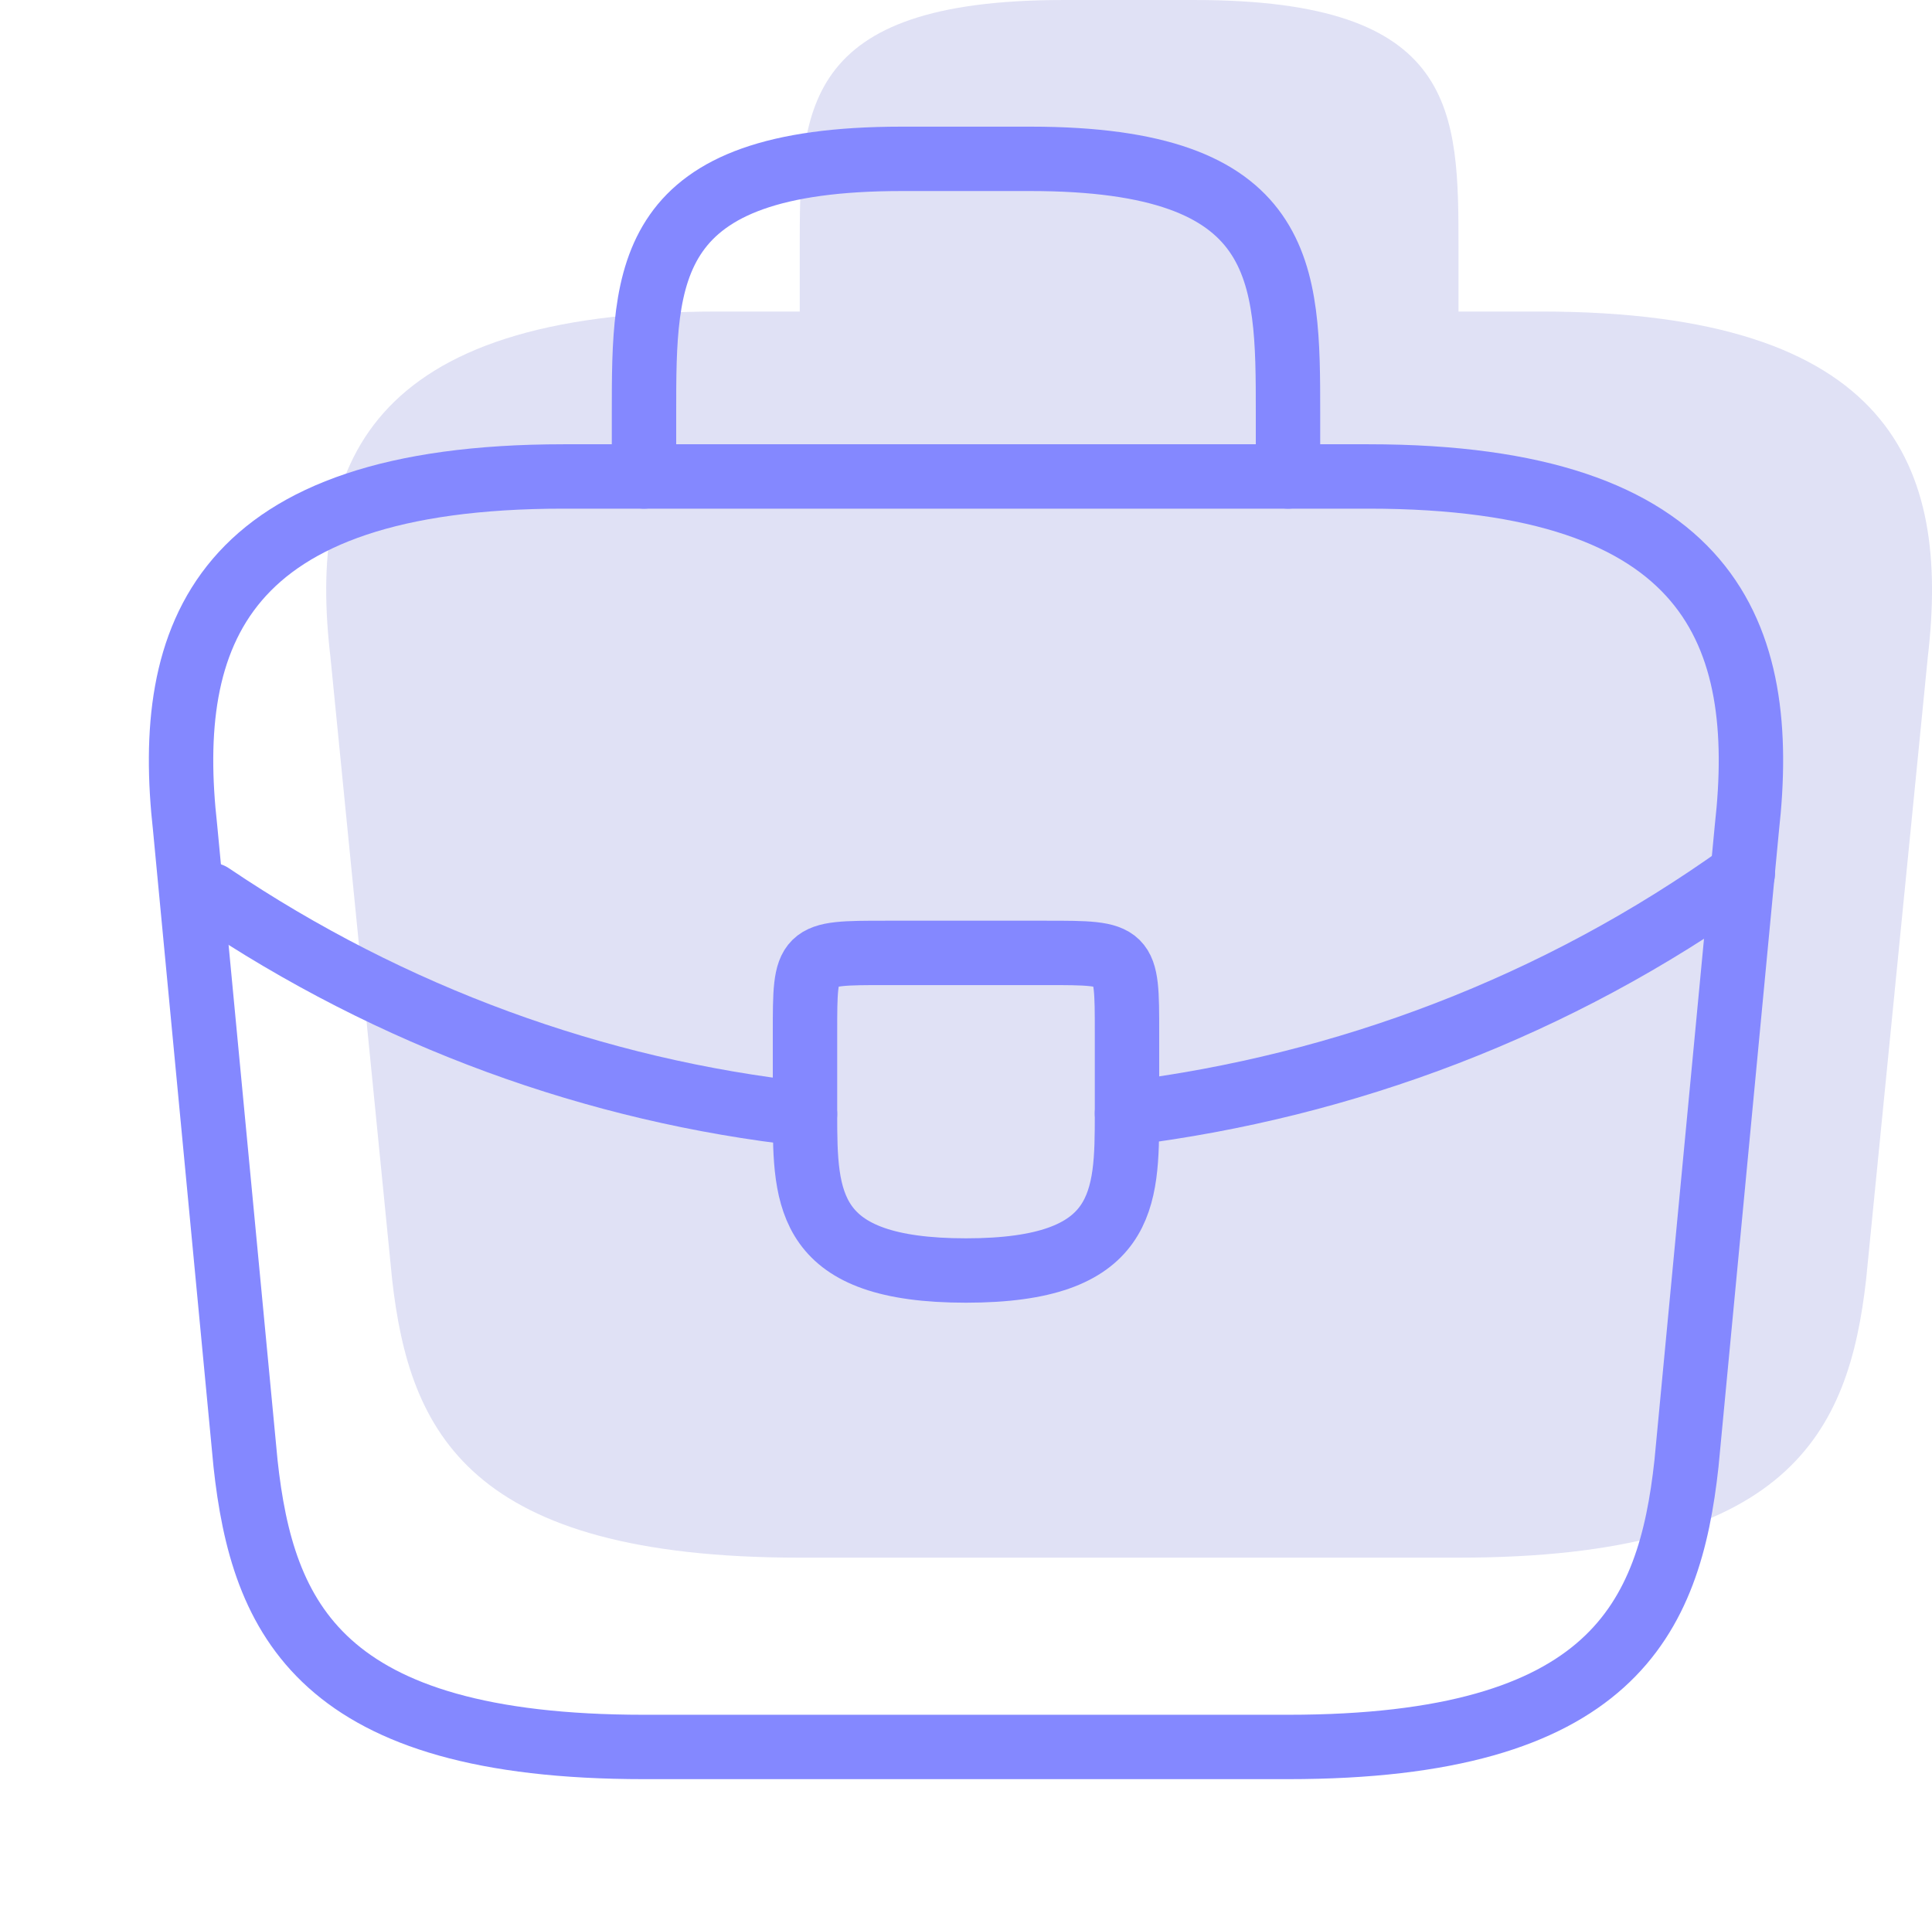
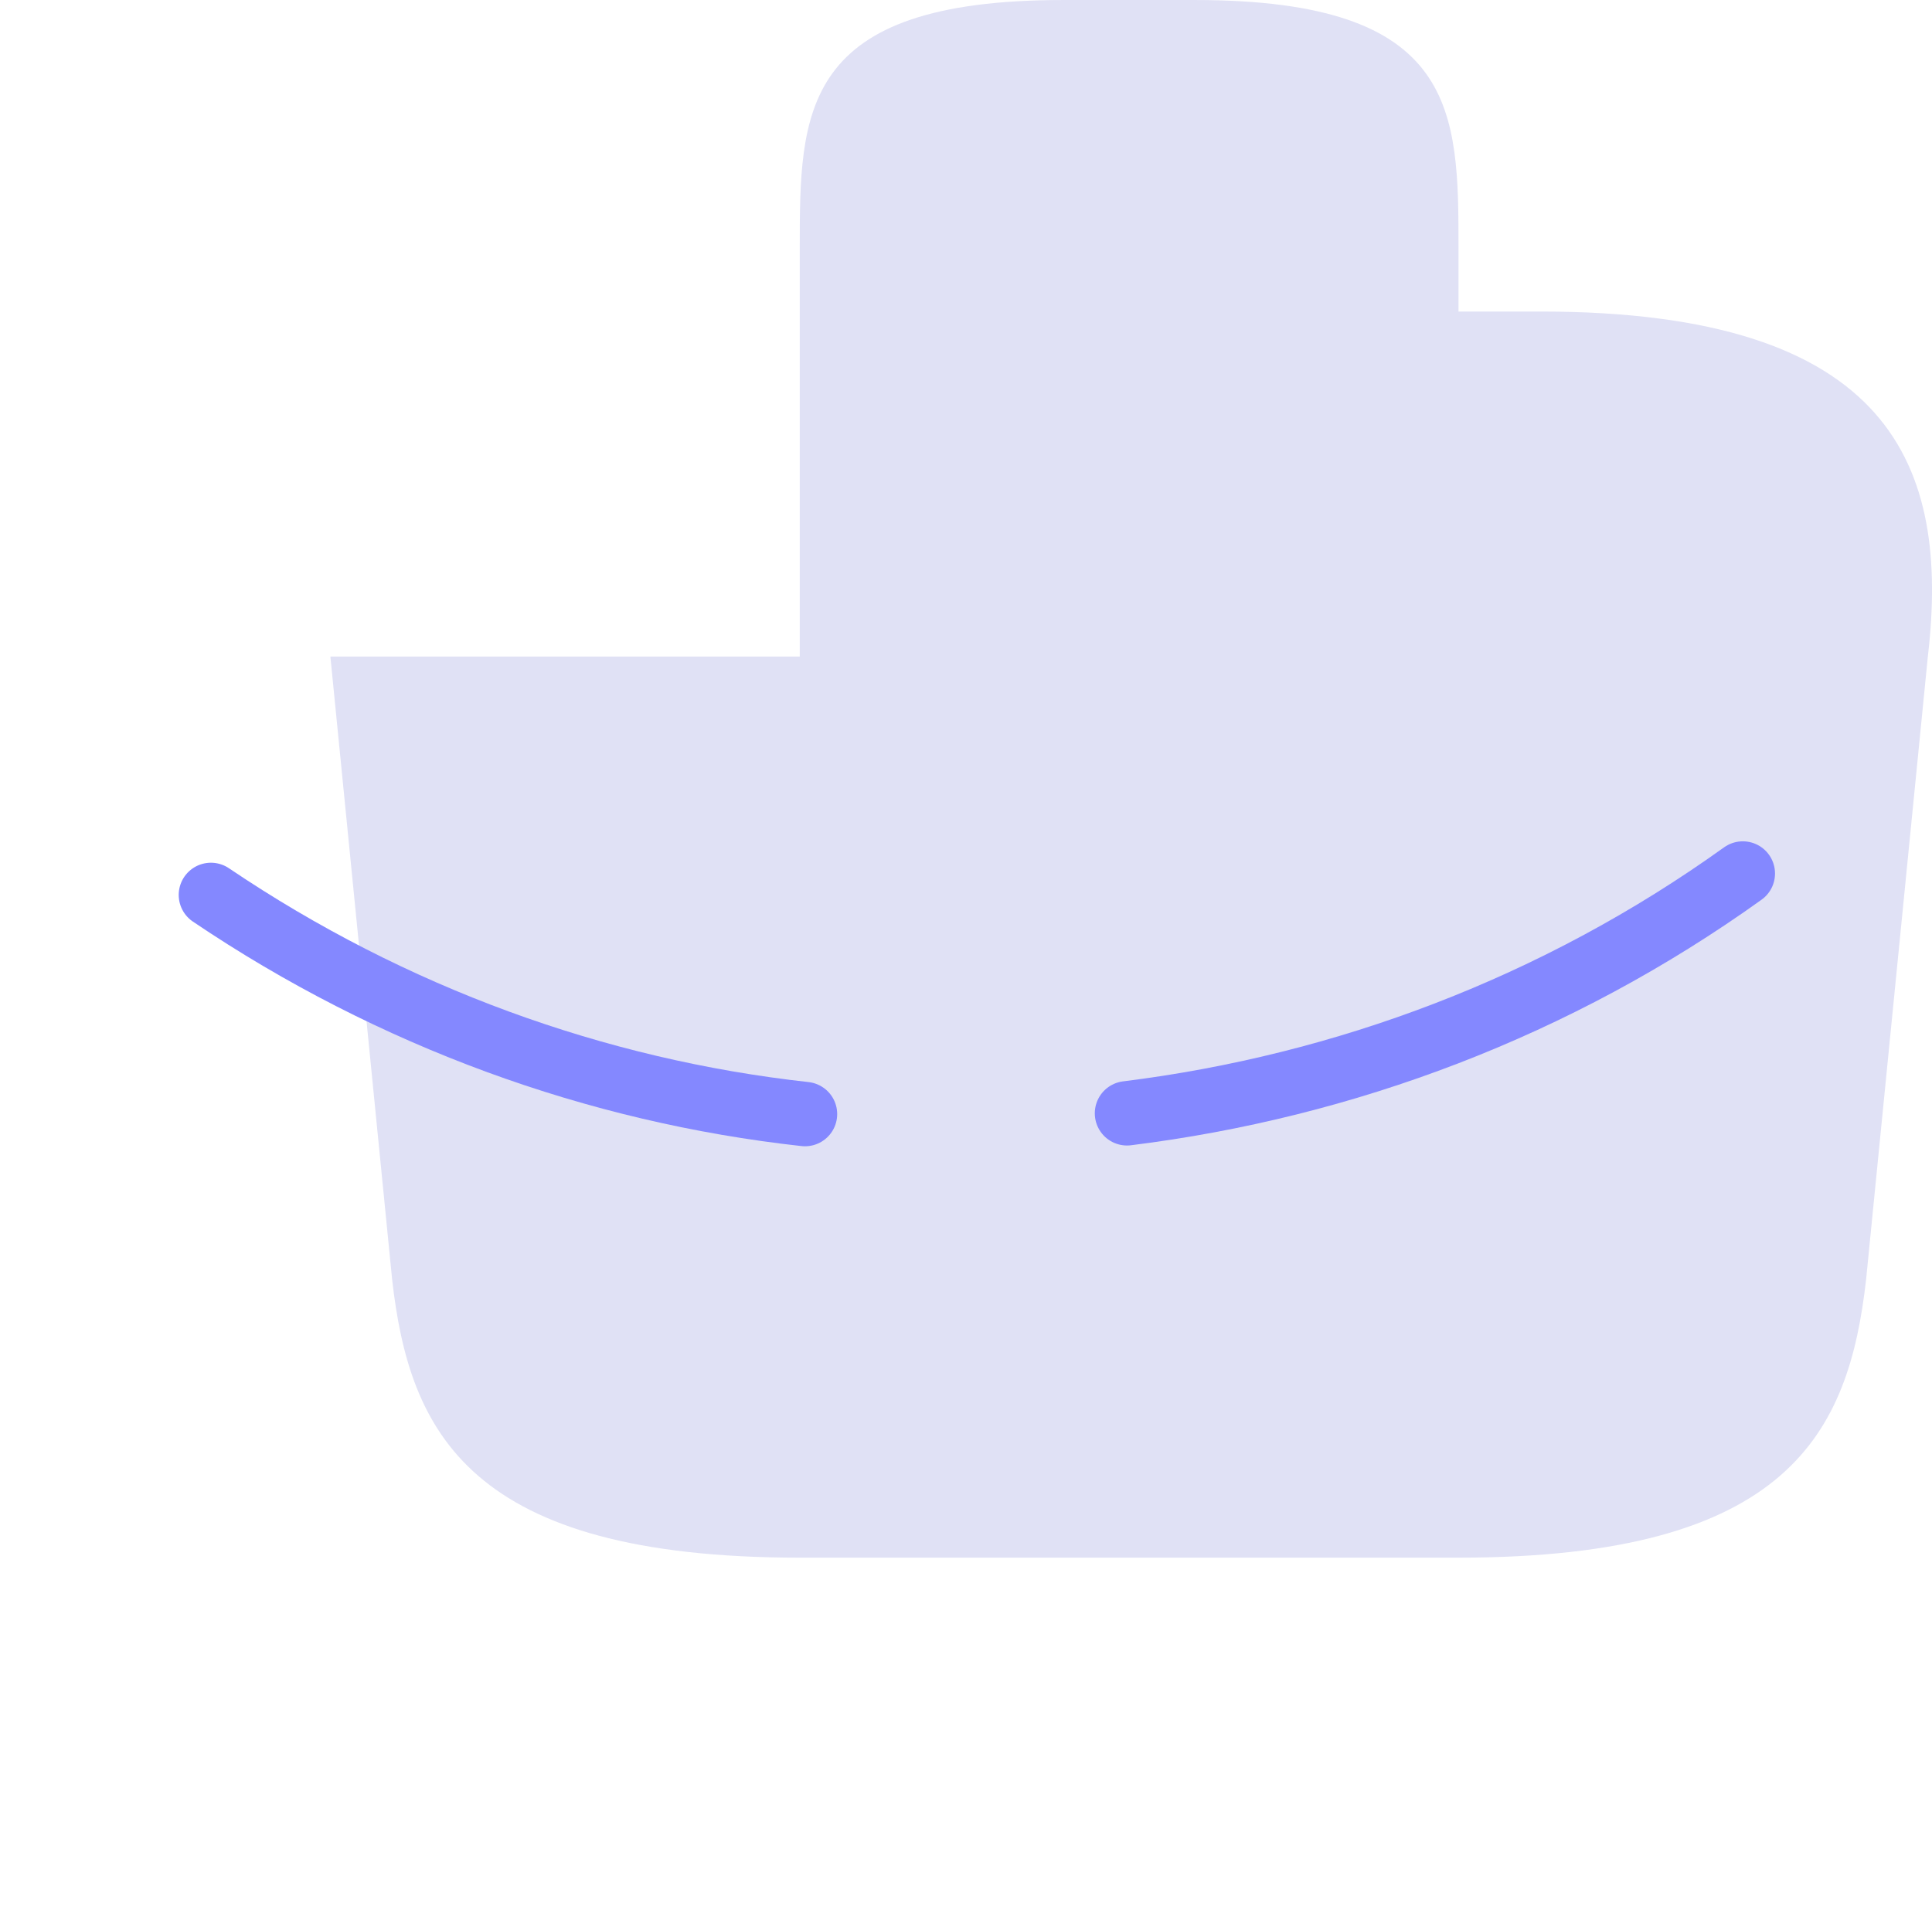
<svg xmlns="http://www.w3.org/2000/svg" width="150" height="148" viewBox="0 0 150 148" fill="none">
-   <path d="M62.092 24.194V19.355C62.092 8.65 62.092 0.001 82.55 0.001H92.779C113.237 0.001 113.237 8.65 113.237 19.355V24.194H119.63C146.928 24.194 151.404 36.23 149.677 50.989L149.335 54.445L144.883 99.376C143.54 111.231 138.937 120.968 113.237 120.968H62.092C36.391 120.968 31.788 111.231 30.446 99.376L25.651 50.989C23.925 36.23 28.4 24.194 55.699 24.194H62.092Z" fill="#E0E1F5" />
-   <path d="M50 135.669H100C125.125 135.669 129.625 125.741 130.938 113.654L135.625 64.321C137.313 49.274 132.938 37.002 106.25 37.002H43.75C17.063 37.002 12.688 49.274 14.375 64.321L19.063 113.654C20.375 125.741 24.875 135.669 50 135.669Z" stroke="#8488FF" stroke-width="5" stroke-miterlimit="10" stroke-linecap="round" stroke-linejoin="round" />
-   <path d="M50 37.003V32.069C50 21.154 50 12.336 70 12.336H80C100 12.336 100 21.154 100 32.069V37.003" stroke="#8488FF" stroke-width="5" stroke-miterlimit="10" stroke-linecap="round" stroke-linejoin="round" />
-   <path d="M87.5 80.168V86.335C87.5 86.397 87.5 86.397 87.5 86.459C87.5 93.18 87.437 98.668 75 98.668C62.625 98.668 62.5 93.242 62.5 86.52V80.168C62.5 74.002 62.5 74.002 68.75 74.002H81.25C87.5 74.002 87.5 74.002 87.5 80.168Z" stroke="#8488FF" stroke-width="5" stroke-miterlimit="10" stroke-linecap="round" stroke-linejoin="round" />
+   <path d="M62.092 24.194V19.355C62.092 8.65 62.092 0.001 82.55 0.001H92.779C113.237 0.001 113.237 8.65 113.237 19.355V24.194H119.63C146.928 24.194 151.404 36.23 149.677 50.989L149.335 54.445L144.883 99.376C143.54 111.231 138.937 120.968 113.237 120.968H62.092C36.391 120.968 31.788 111.231 30.446 99.376L25.651 50.989H62.092Z" fill="#E0E1F5" />
  <path d="M135.312 67.837C120.875 78.197 104.375 84.363 87.5 86.46" stroke="#8488FF" stroke-width="5" stroke-miterlimit="10" stroke-linecap="round" stroke-linejoin="round" />
  <path d="M16.375 69.499C30.437 78.996 46.312 84.731 62.499 86.519" stroke="#8488FF" stroke-width="5" stroke-miterlimit="10" stroke-linecap="round" stroke-linejoin="round" />
</svg>